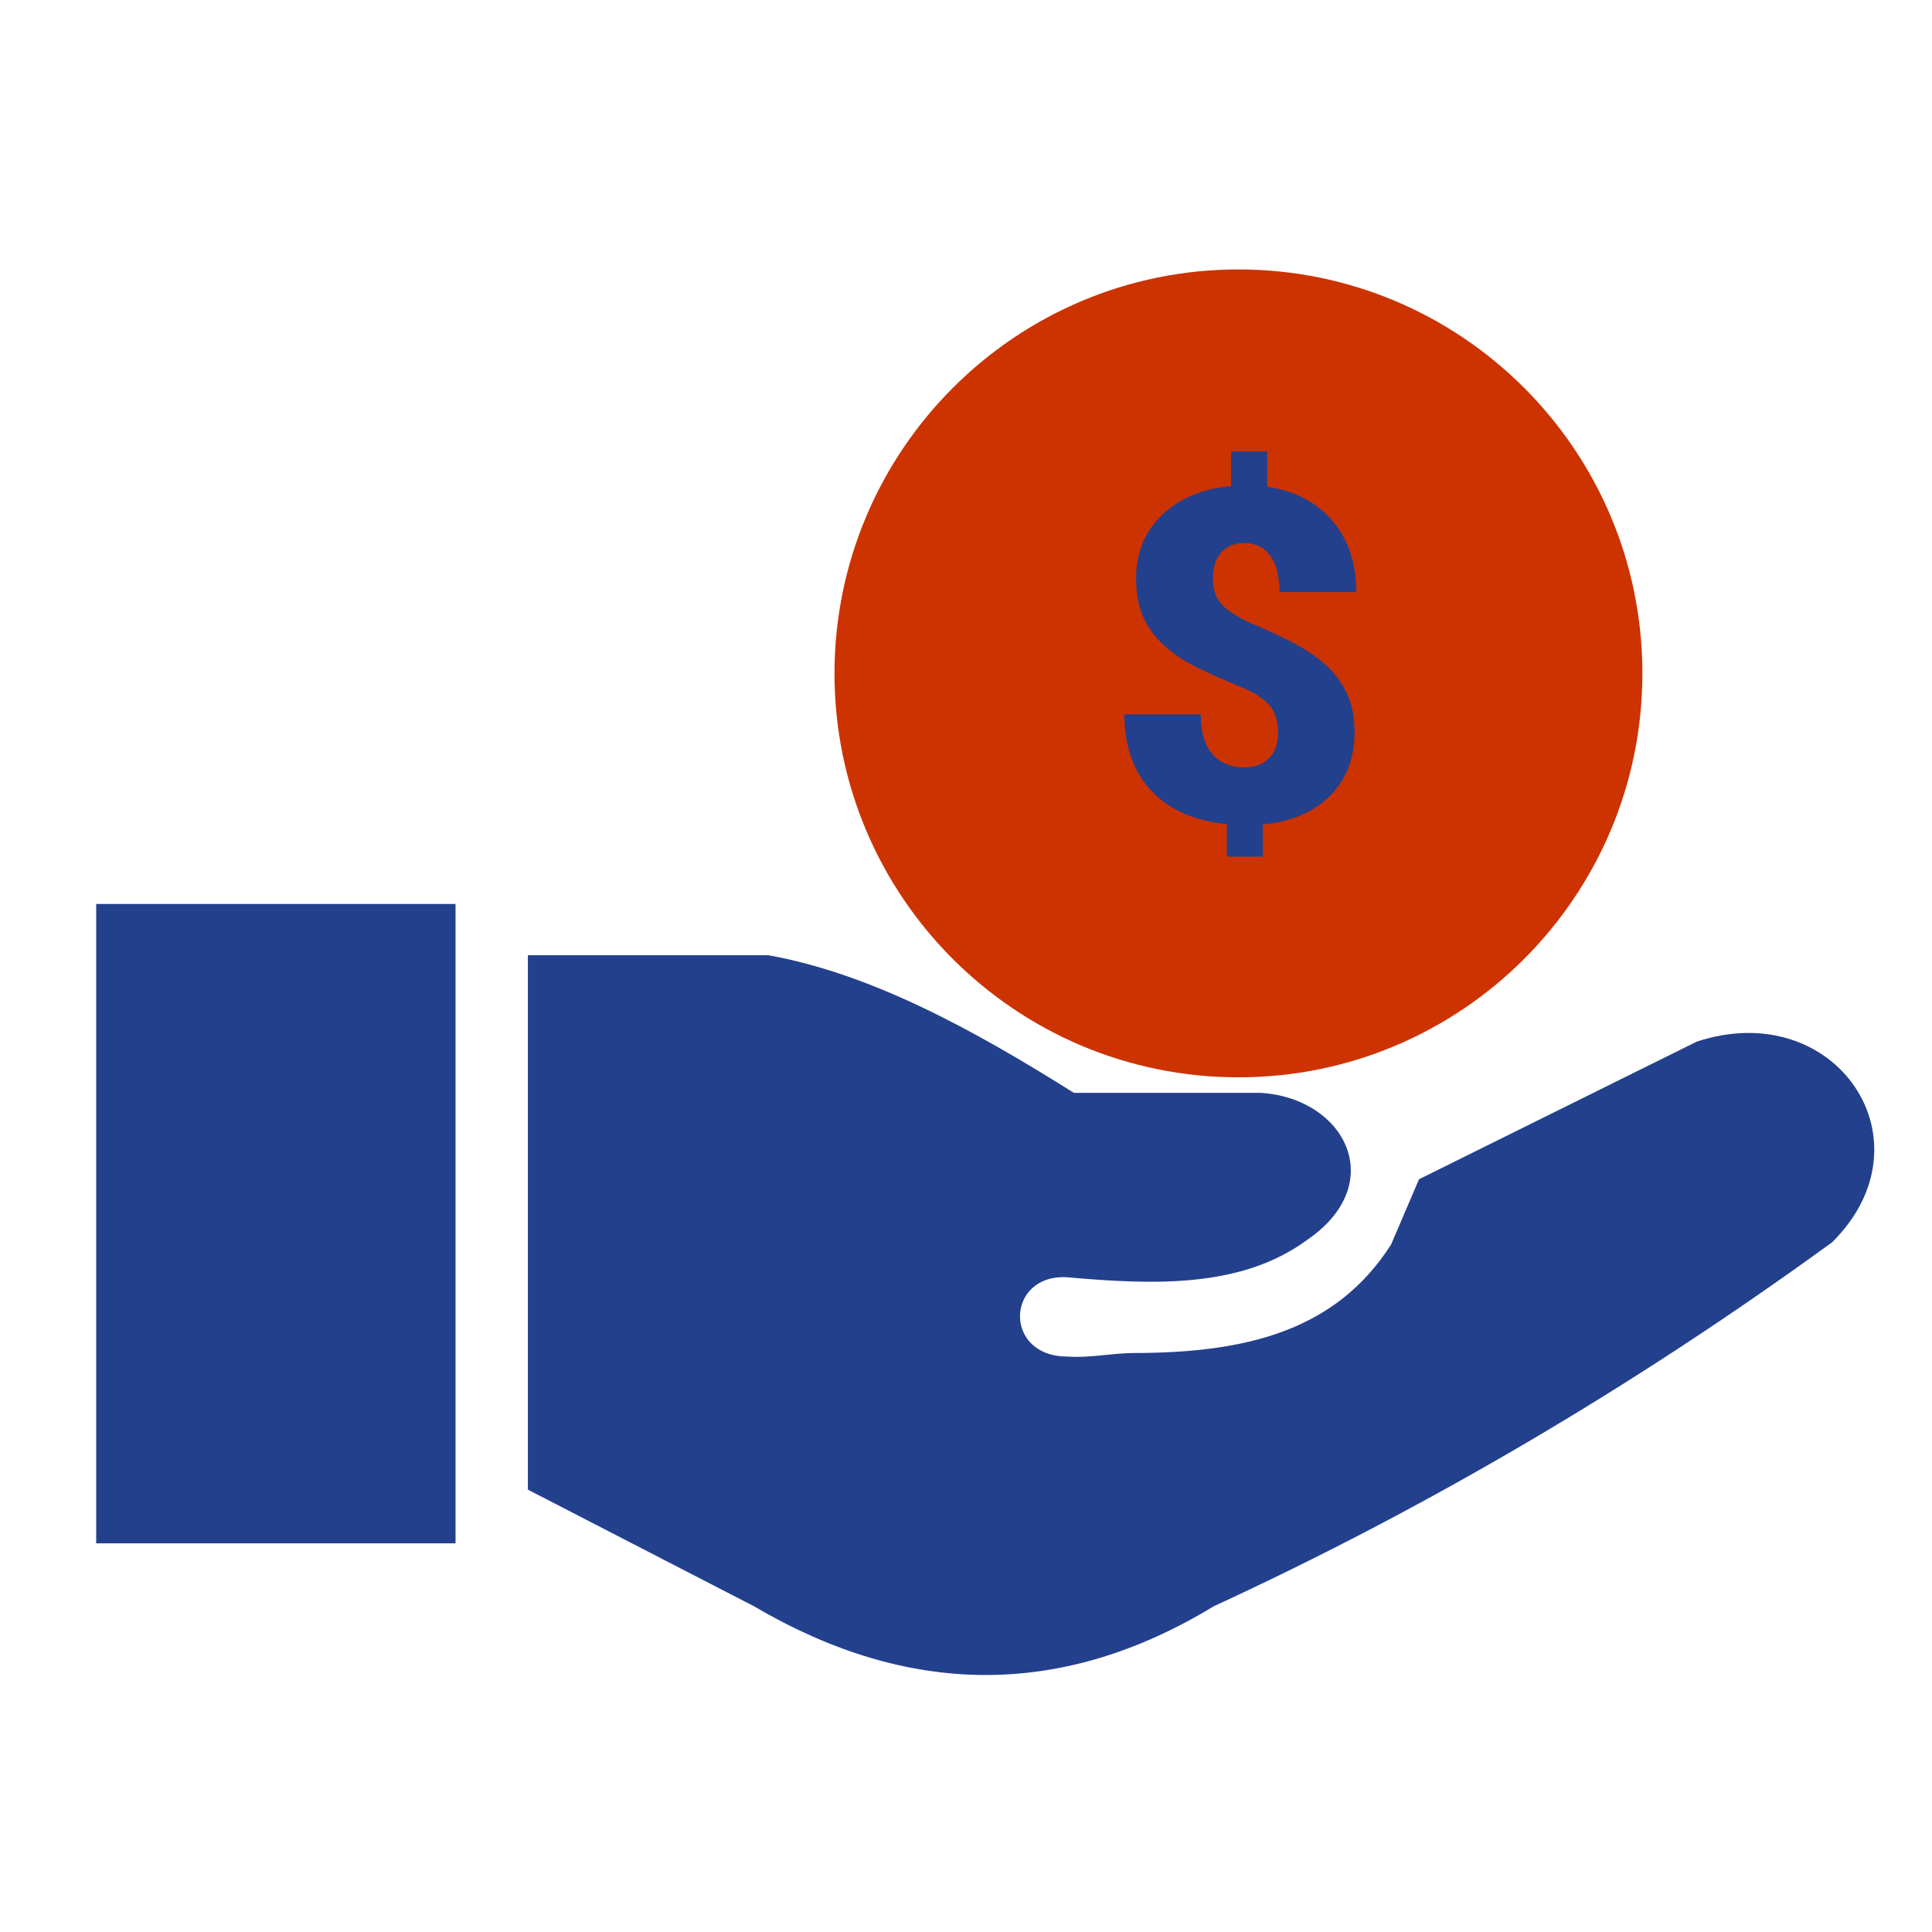
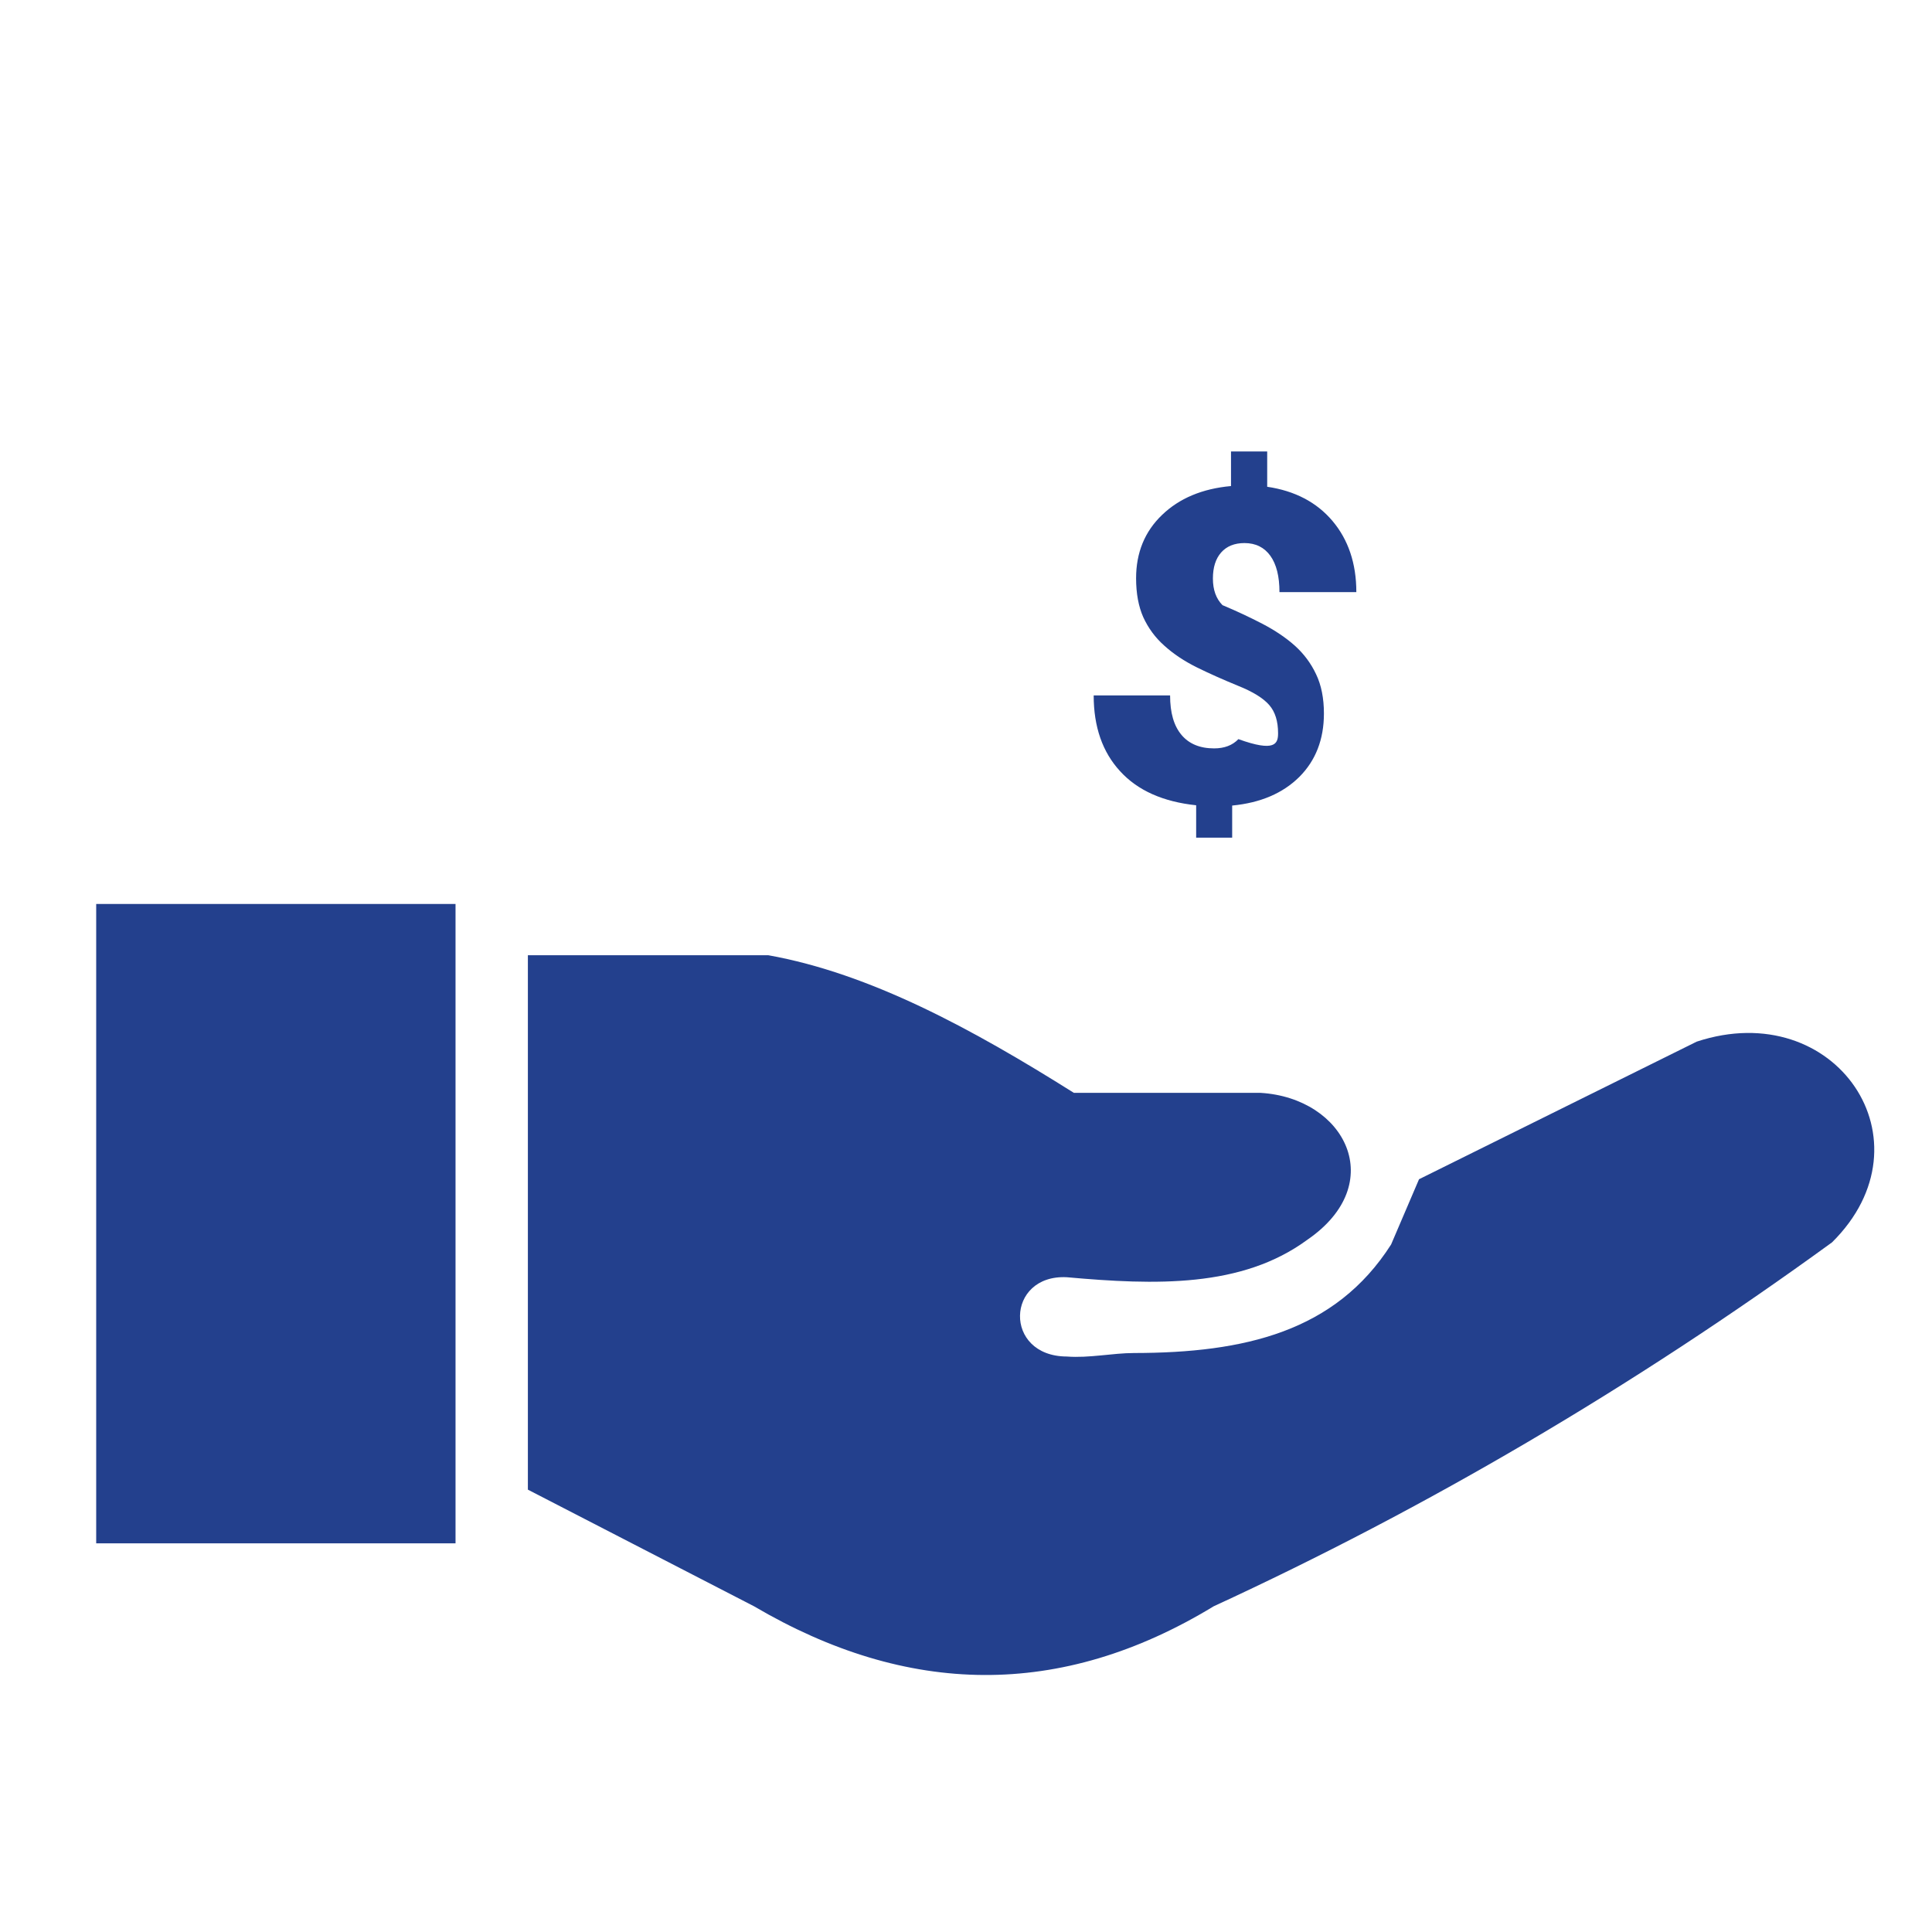
<svg xmlns="http://www.w3.org/2000/svg" version="1.1" x="0px" y="0px" width="37px" height="37px" viewBox="0 0 100 100" enable-background="new 0 0 100 100" xml:space="preserve">
  <g id="Layer_2">
-     <path fill="#cc3300" d="M64.101,13.946c11.537,0,20.909,9.352,20.909,20.908c0,11.536-9.353,20.908-20.909,20.908   c-11.536,0-20.908-9.354-20.908-20.908C43.203,23.317,52.556,13.946,64.101,13.946L64.101,13.946z" />
-   </g>
+     </g>
  <g id="Layer_1">
    <g>
      <path fill="#23408d" d="M4.979,46.79h18.599v33.093H4.979V46.79L4.979,46.79z M27.323,77.104V49.442h12.441    c5.273,0.944,10.547,3.806,15.82,7.124h9.662c4.374,0.263,6.666,4.696,2.413,7.61c-3.387,2.486-7.858,2.344-12.442,1.933    c-3.161-0.157-3.296,4.09,0,4.104c1.146,0.09,2.39-0.181,3.476-0.181c5.723-0.007,10.426-1.1,13.31-5.617l1.446-3.378    l14.374-7.123c7.19-2.367,12.3,5.152,7.003,10.39C84.414,71.875,73.74,78.107,62.819,83.142c-7.933,4.823-15.865,4.658-23.789,0    L27.323,77.104L27.323,77.104z" />
    </g>
-     <path fill="#23408d" d="M66.153,37.952c0-0.622-0.151-1.108-0.458-1.46c-0.306-0.353-0.846-0.689-1.617-0.997   c-0.765-0.314-1.476-0.629-2.128-0.951c-0.65-0.322-1.214-0.697-1.685-1.124c-0.473-0.419-0.832-0.914-1.087-1.468   c-0.247-0.555-0.374-1.229-0.374-2.022c0-1.326,0.449-2.42,1.341-3.274c0.892-0.861,2.081-1.363,3.572-1.498v-1.79h1.873v1.827   c1.431,0.21,2.562,0.802,3.378,1.768s1.236,2.194,1.236,3.685h-3.979c0-0.816-0.156-1.438-0.471-1.88   c-0.314-0.434-0.757-0.659-1.341-0.659c-0.517,0-0.922,0.165-1.206,0.487s-0.427,0.771-0.427,1.348   c0,0.584,0.164,1.042,0.495,1.378c0.328,0.344,0.86,0.667,1.587,0.981c0.733,0.307,1.416,0.629,2.067,0.966   c0.644,0.337,1.206,0.711,1.677,1.131c0.474,0.427,0.84,0.921,1.103,1.483c0.27,0.562,0.404,1.243,0.404,2.03   c0,1.341-0.428,2.435-1.273,3.281c-0.854,0.847-2.007,1.341-3.476,1.483v1.663h-1.864v-1.678c-1.708-0.18-3.027-0.764-3.934-1.76   c-0.913-0.989-1.37-2.299-1.37-3.925h3.955c0,0.899,0.194,1.573,0.592,2.045c0.389,0.464,0.958,0.696,1.685,0.696   c0.531,0,0.951-0.157,1.258-0.479C65.995,38.94,66.153,38.499,66.153,37.952L66.153,37.952L66.153,37.952z" />
+     <path fill="#23408d" d="M66.153,37.952c0-0.622-0.151-1.108-0.458-1.46c-0.306-0.353-0.846-0.689-1.617-0.997   c-0.765-0.314-1.476-0.629-2.128-0.951c-0.65-0.322-1.214-0.697-1.685-1.124c-0.473-0.419-0.832-0.914-1.087-1.468   c-0.247-0.555-0.374-1.229-0.374-2.022c0-1.326,0.449-2.42,1.341-3.274c0.892-0.861,2.081-1.363,3.572-1.498v-1.79h1.873v1.827   c1.431,0.21,2.562,0.802,3.378,1.768s1.236,2.194,1.236,3.685h-3.979c0-0.816-0.156-1.438-0.471-1.88   c-0.314-0.434-0.757-0.659-1.341-0.659c-0.517,0-0.922,0.165-1.206,0.487s-0.427,0.771-0.427,1.348   c0,0.584,0.164,1.042,0.495,1.378c0.733,0.307,1.416,0.629,2.067,0.966   c0.644,0.337,1.206,0.711,1.677,1.131c0.474,0.427,0.84,0.921,1.103,1.483c0.27,0.562,0.404,1.243,0.404,2.03   c0,1.341-0.428,2.435-1.273,3.281c-0.854,0.847-2.007,1.341-3.476,1.483v1.663h-1.864v-1.678c-1.708-0.18-3.027-0.764-3.934-1.76   c-0.913-0.989-1.37-2.299-1.37-3.925h3.955c0,0.899,0.194,1.573,0.592,2.045c0.389,0.464,0.958,0.696,1.685,0.696   c0.531,0,0.951-0.157,1.258-0.479C65.995,38.94,66.153,38.499,66.153,37.952L66.153,37.952L66.153,37.952z" />
  </g>
</svg>